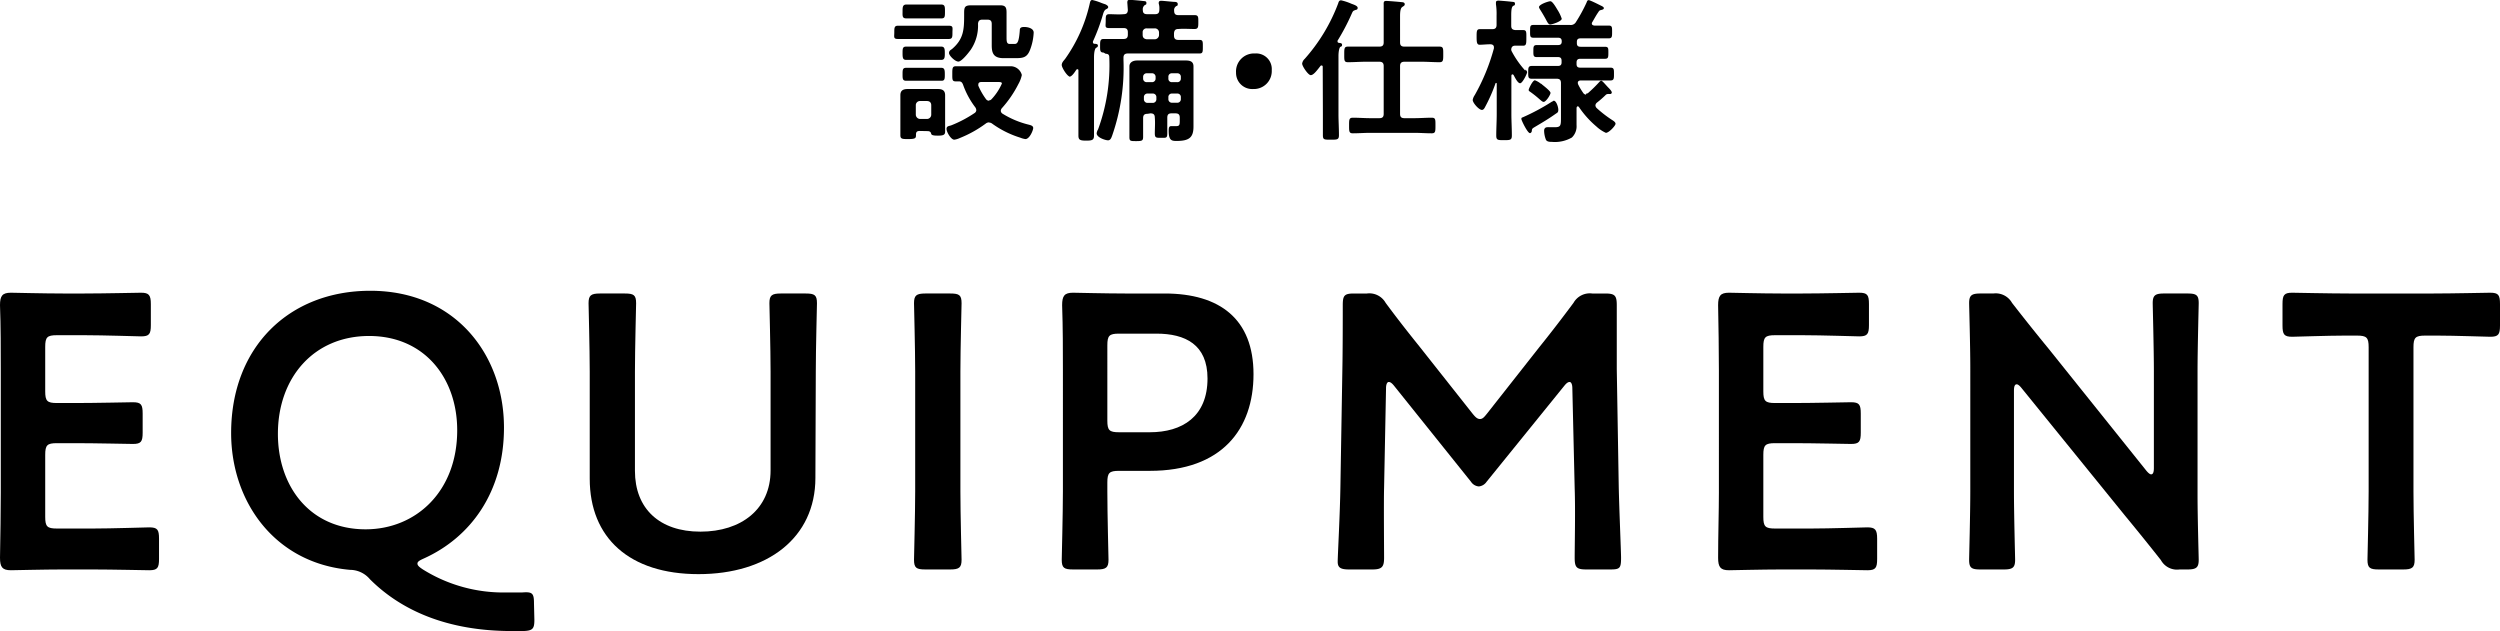
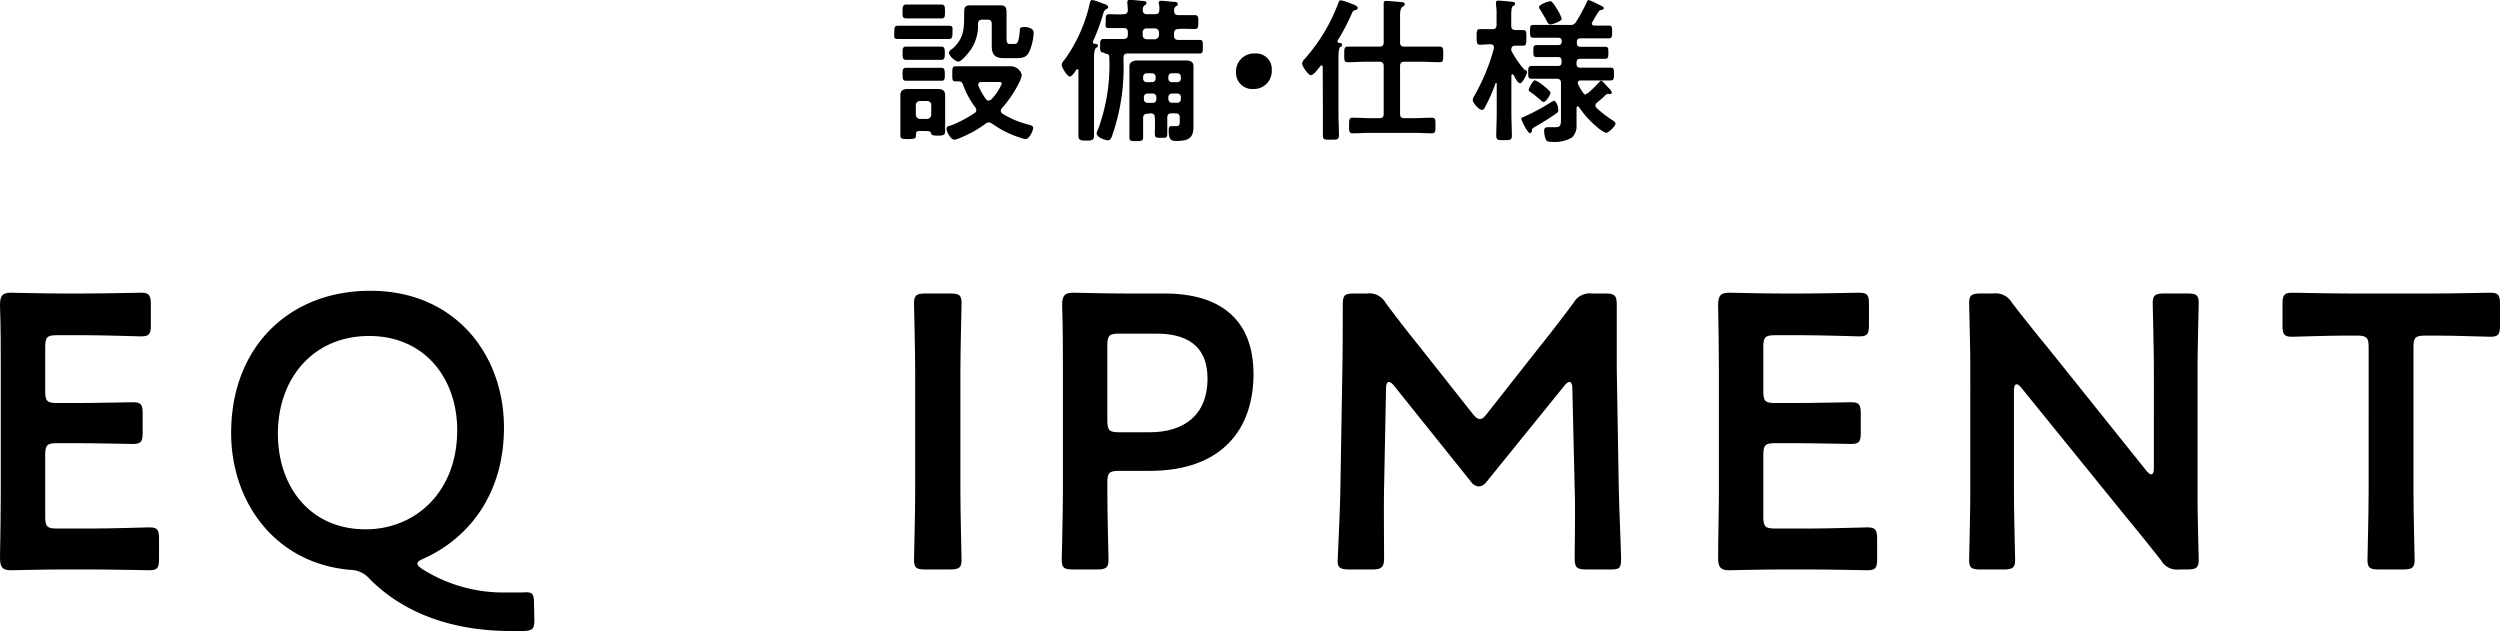
<svg xmlns="http://www.w3.org/2000/svg" viewBox="0 0 320.7 81">
  <defs>
    <style>.cls-1{fill:none;}.cls-2{clip-path:url(#clip-path);}</style>
    <clipPath id="clip-path" transform="translate(0 0)">
      <rect class="cls-1" width="320.7" height="81" />
    </clipPath>
  </defs>
  <g id="Layer_2" data-name="Layer 2">
    <g id="Layer_1-2" data-name="Layer 1">
      <g class="cls-2">
        <path d="M11.9,67.8c2.4,0,6.9-.15,7.25-.15,1.05,0,1.25.3,1.25,1.45v2.6c0,1.15-.2,1.45-1.25,1.45-.35,0-4.85-.1-7.25-.1H8.05c-2.35,0-6.3.1-6.65.1-1.1,0-1.4-.4-1.4-1.6.05-2.8.1-6,.1-8.35V47.5c0-2.45,0-5.8-.1-8.35,0-1.2.3-1.6,1.4-1.6.35,0,4.3.1,6.65.1h2.8c2.4,0,6.9-.1,7.25-.1,1,0,1.25.3,1.25,1.45v2.7c0,1.15-.2,1.45-1.25,1.45-.35,0-4.85-.15-7.25-.15H7.3c-1.25,0-1.5.25-1.5,1.5v5.7c0,1.25.25,1.5,1.5,1.5H9.8c2.35,0,6.9-.1,7.25-.1,1.05,0,1.25.3,1.25,1.45V55.5c0,1.15-.2,1.45-1.25,1.45-.35,0-4.9-.1-7.25-.1H7.3c-1.25,0-1.5.25-1.5,1.5V66.3c0,1.25.25,1.5,1.5,1.5Z" transform="translate(0 0)" />
        <path d="M68.55,79.5c0,1.15-.2,1.4-1.4,1.45-.5,0-1,0-1.5,0-8.35,0-14.25-2.7-18.2-6.65a3.35,3.35,0,0,0-2.55-1.2c-9.7-.85-15.25-8.8-15.25-17.55,0-11.05,7.45-18.25,17.85-18.25,10.9,0,17.15,8.2,17.15,17.55,0,8.3-4.3,14.1-10.3,16.8-.55.25-.8.4-.8.65s.25.45.7.75A19.48,19.48,0,0,0,65,76c.7,0,1.4,0,2,0,1.3-.1,1.5.1,1.5,1.4ZM35.65,55.65c0,6.75,4.1,12.25,11.25,12.25,6.45,0,11.75-4.85,11.75-12.7,0-6.7-4.2-12.1-11.3-12.1s-11.7,5.35-11.7,12.55" transform="translate(0 0)" />
-         <path d="M104.6,61.3c0,7.7-6.15,12.35-15,12.35S75.65,69,75.65,61.4V47.65c0-2.9-.15-8.4-.15-8.75,0-1,.3-1.25,1.45-1.25h3.2c1.15,0,1.45.2,1.45,1.25,0,.35-.15,5.85-.15,8.75V60.4c0,4.85,3.15,7.8,8.4,7.8s9-2.9,9-7.85V47.65c0-2.9-.15-8.4-.15-8.75,0-1,.3-1.25,1.45-1.25h3.2c1.15,0,1.45.2,1.45,1.25,0,.35-.15,5.85-.15,8.75Z" transform="translate(0 0)" />
        <path d="M118.7,73.05c-1.15,0-1.45-.2-1.45-1.25,0-.35.15-5.85.15-8.75V47.65c0-2.9-.15-8.4-.15-8.75,0-1,.3-1.25,1.45-1.25h3.2c1.15,0,1.45.2,1.45,1.25,0,.35-.15,5.85-.15,8.75v15.4c0,2.9.15,8.4.15,8.75,0,1-.3,1.25-1.45,1.25Z" transform="translate(0 0)" />
        <path d="M137.65,73.05c-1.15,0-1.45-.2-1.45-1.25,0-.35.15-5.85.15-8.75V47.55c0-2.45,0-5.55-.1-8.4,0-1.2.3-1.6,1.4-1.6.35,0,4.3.1,6.65.1h5.1c7.1,0,11.4,3.3,11.4,10.35s-4.05,12.4-13.3,12.4h-3.95c-1.25,0-1.5.25-1.5,1.5v1.15c0,2.9.15,8.4.15,8.75,0,1-.3,1.25-1.45,1.25Zm4.4-19.1c0,1.25.25,1.5,1.5,1.5h3.95c4.15,0,7.4-2,7.4-6.9,0-4.35-2.85-5.75-6.55-5.75h-4.8c-1.25,0-1.5.25-1.5,1.5Z" transform="translate(0 0)" />
        <path d="M177.55,62.6c-.05,1.75,0,7.8,0,8.95s-.25,1.5-1.5,1.5h-3c-1.1,0-1.45-.25-1.45-1s.3-6.15.35-9.75l.25-14.95c.05-2.5.05-7.2.05-8.2,0-1.25.2-1.5,1.45-1.5h1.65a2.4,2.4,0,0,1,2.4,1.2c1.4,1.9,2.85,3.75,4.3,5.55l6.8,8.6c.4.5.65.75,1,.75s.55-.25.95-.75l6.65-8.45c1.45-1.8,2.95-3.75,4.4-5.7a2.4,2.4,0,0,1,2.4-1.2h1.65c1.25,0,1.5.25,1.5,1.5,0,.75,0,4.65,0,8.2l.25,14.95c.05,2.65.3,8.5.3,9.25,0,1.35-.15,1.5-1.4,1.5h-3.05c-1.25,0-1.5-.25-1.5-1.5,0-1.45.1-6.2,0-8.9L201.7,49.8c0-.5-.15-.8-.35-.8s-.4.15-.65.45l-10,12.35a1.36,1.36,0,0,1-1,.6,1.33,1.33,0,0,1-1-.6l-9.9-12.35c-.25-.3-.45-.45-.65-.45s-.35.3-.35.8Z" transform="translate(0 0)" />
        <path d="M232.3,67.8c2.4,0,6.9-.15,7.25-.15,1,0,1.25.3,1.25,1.45v2.6c0,1.15-.2,1.45-1.25,1.45-.35,0-4.85-.1-7.25-.1h-3.85c-2.35,0-6.3.1-6.65.1-1.1,0-1.4-.4-1.4-1.6,0-2.8.1-6,.1-8.35V47.5c0-2.45-.05-5.8-.1-8.35,0-1.2.3-1.6,1.4-1.6.35,0,4.3.1,6.65.1h2.8c2.4,0,6.9-.1,7.25-.1,1.05,0,1.25.3,1.25,1.45v2.7c0,1.15-.2,1.45-1.25,1.45-.35,0-4.85-.15-7.25-.15H227.7c-1.25,0-1.5.25-1.5,1.5v5.7c0,1.25.25,1.5,1.5,1.5h2.5c2.35,0,6.9-.1,7.25-.1,1.05,0,1.25.3,1.25,1.45V55.5c0,1.15-.2,1.45-1.25,1.45-.35,0-4.9-.1-7.25-.1h-2.5c-1.25,0-1.5.25-1.5,1.5V66.3c0,1.25.25,1.5,1.5,1.5Z" transform="translate(0 0)" />
        <path d="M258.35,63.05c0,2.9.15,8.4.15,8.75,0,1-.3,1.25-1.45,1.25h-3c-1.15,0-1.45-.2-1.45-1.25,0-.35.15-5.85.15-8.75V47.15c0-2.8-.15-7.9-.15-8.25,0-1,.3-1.25,1.45-1.25h1.65a2.4,2.4,0,0,1,2.4,1.2c1.55,2,3.15,4,4.75,5.95l12.5,15.6q.38.45.6.45c.25,0,.35-.3.35-.8V47.65c0-2.9-.15-8.4-.15-8.75,0-1,.3-1.25,1.45-1.25h3c1.15,0,1.45.2,1.45,1.25,0,.35-.15,5.85-.15,8.75v15.9c0,2.75.15,7.9.15,8.25,0,1-.3,1.25-1.45,1.25h-1a2.36,2.36,0,0,1-2.4-1.2c-1.5-1.9-2.95-3.7-4.6-5.7l-13.3-16.4q-.37-.45-.6-.45c-.25,0-.35.3-.35.8Z" transform="translate(0 0)" />
        <path d="M309.6,63.05c0,2.9.15,8.4.15,8.75,0,1-.3,1.25-1.45,1.25h-3.15c-1.15,0-1.45-.2-1.45-1.25,0-.35.15-5.85.15-8.75V44.55c0-1.25-.25-1.5-1.5-1.5H300.8c-2.1,0-6.4.15-6.75.15-1.05,0-1.25-.3-1.25-1.45V39c0-1.15.2-1.45,1.25-1.45.35,0,4.9.1,7.25.1h10.9c2.35,0,6.9-.1,7.25-.1,1.05,0,1.25.3,1.25,1.45v2.75c0,1.15-.2,1.45-1.25,1.45-.35,0-4.65-.15-6.75-.15h-1.6c-1.25,0-1.5.25-1.5,1.5Z" transform="translate(0 0)" />
        <path d="M117,5c-.6,0-1.22,0-1.82,0s-.46-.28-.46-.84,0-.86.46-.86,1.22,0,1.82,0h2.9c.6,0,1.22,0,1.82,0s.46.3.46.86,0,.84-.46.84-1.22,0-1.82,0Zm1,11.8c-.46,0-.5.2-.5.56s-.08.48-1,.48c-.72,0-1,0-1-.48s0-.72,0-1.08V13.22c0-.34,0-.68,0-1,0-.62.36-.8.94-.8l1.08,0h1.84l.94,0c.56,0,.94.16.94.8,0,.34,0,.66,0,1v2.5c0,.4,0,.78,0,1.18s-.24.5-.92.5-.84-.08-.88-.28-.2-.3-.46-.3Zm-.36-6.44c-.46,0-.94,0-1.4,0s-.46-.28-.46-.82,0-.84.44-.84.94,0,1.42,0h1.7c.48,0,1,0,1.42,0s.44.32.44.84,0,.82-.4.82-1,0-1.46,0Zm0-2.68c-.5,0-1,0-1.42,0s-.44-.32-.44-.86,0-.84.44-.84.92,0,1.42,0h1.7c.48,0,1,0,1.42,0s.44.34.44.84,0,.86-.44.86-1,0-1.42,0Zm.16-5.32c-.52,0-1,0-1.54,0s-.48-.34-.48-.88,0-.9.5-.9,1,0,1.52,0h1.42c.5,0,1,0,1.5,0s.5.28.5.9,0,.88-.44.88-1,0-1.56,0Zm-.32,12.34a.56.56,0,0,0,.56.56h.86a.55.55,0,0,0,.56-.56v-1.2c0-.34-.2-.54-.56-.54h-.86a.53.53,0,0,0-.56.54Zm9.38,1a.69.69,0,0,0-.42.16,14.82,14.82,0,0,1-3.3,1.84,2.48,2.48,0,0,1-.72.22c-.44,0-1-1-1-1.38s.32-.36.6-.46a15.66,15.66,0,0,0,3-1.58.47.47,0,0,0,.22-.36.77.77,0,0,0-.12-.36,10.58,10.58,0,0,1-1.58-2.92c-.1-.24-.2-.4-.48-.42l-.46,0c-.46,0-.44-.24-.44-.94s0-1,.44-1c.68,0,1.36,0,2,0h3.54c.62,0,1.2,0,1.6,0a1.49,1.49,0,0,1,1.34,1.12,3.94,3.94,0,0,1-.44,1.16,14.19,14.19,0,0,1-2.12,3.1.57.57,0,0,0-.14.34.47.47,0,0,0,.22.36A11.55,11.55,0,0,0,132,16c.22.06.54.14.54.42s-.46,1.42-1,1.42a2.71,2.71,0,0,1-.66-.18,12.49,12.49,0,0,1-3.58-1.78.71.71,0,0,0-.4-.16m-2.42-9.28c-.24.34-1.12,1.46-1.54,1.46s-1.2-.76-1.2-1.1.3-.42.44-.56C123.6,5,123.68,3.8,123.68,2V1.68c0-.76.08-1,.92-1h2.88l.8,0c.72,0,.84.28.84.94v3.1c0,.56,0,.92.42.92h.58c.36,0,.58-.14.7-1.74,0-.24.06-.44.56-.44s1.22.18,1.22.72a7,7,0,0,1-.46,2.2c-.38,1-.9,1.08-1.86,1.08h-1.56c-1.32,0-1.5-.72-1.5-1.66,0-.34,0-.72,0-1.12V3.08c0-.4-.16-.56-.56-.56h-.62c-.38,0-.54.14-.58.52a5.53,5.53,0,0,1-1,3.44m2.4,6.4a.46.46,0,0,0,.34-.16,7,7,0,0,0,1.32-2c0-.18-.16-.2-.52-.2h-2.1c-.08,0-.4,0-.4.32a.47.47,0,0,0,0,.16,8.71,8.71,0,0,0,1,1.74.49.49,0,0,0,.36.18" transform="translate(0 0)" />
        <path d="M137.28,9.84c-.36,0-1.08-1.16-1.08-1.5s.3-.6.46-.82A19.64,19.64,0,0,0,139.76.6c.08-.34.1-.6.36-.6a7.16,7.16,0,0,1,1.08.34c.24.1.44.16.56.2s.4.2.4.36-.14.22-.26.28-.26.18-.38.56a24.73,24.73,0,0,1-1.32,3.58.87.87,0,0,0,0,.1.2.2,0,0,0,.18.2c.14,0,.46,0,.46.22s-.16.24-.26.32-.24.44-.24,1.22v7.34c0,.88,0,1.78,0,2.66,0,.56-.2.66-1,.66s-1-.1-1-.66c0-.9,0-1.78,0-2.66V9.08c0-.1,0-.2-.14-.2a.2.2,0,0,0-.14.08c-.18.28-.56.88-.88.88m4.38-3.1c-.46,0-.44-.28-.44-.86s0-.88.44-.88c.76,0,1.52,0,2.28,0h.28c.4,0,.56-.16.56-.56v-.3c0-.36-.14-.54-.54-.54-.6,0-1.22,0-1.84,0s-.46-.24-.46-.9,0-.88.48-.88,1.22.06,1.82,0c.38,0,.52-.16.54-.52l-.06-.86a.62.62,0,0,1,0-.2c0-.22.14-.26.32-.26s1.32.1,1.62.14.5,0,.5.26-.08.18-.24.3a.67.67,0,0,0-.22.6c0,.4.18.54.56.54h1c.38,0,.54-.14.56-.52s0-.56-.08-.84V.38c0-.22.14-.28.32-.28s1.32.12,1.64.14c.16,0,.48,0,.48.28s-.1.18-.24.3a.58.58,0,0,0-.22.56c0,.4.16.56.54.56.7,0,1.38,0,2.08,0,.5,0,.48.26.48.88s0,.9-.48.9c-.7,0-1.38-.06-2.08,0-.38,0-.52.16-.56.54v.3c0,.4.18.56.56.56h.44c.76,0,1.52,0,2.28,0,.44,0,.42.24.42.88s0,.86-.42.86c-.76,0-1.52,0-2.28,0h-6.92c-.38,0-.56.16-.56.54v.3a26.49,26.49,0,0,1-1.44,9.66c-.1.26-.2.64-.54.64s-1.46-.36-1.46-.9a1.16,1.16,0,0,1,.18-.5,23.91,23.91,0,0,0,1.44-9.26c0-.32-.16-.44-.46-.44Zm5.64,7.86c-.4,0-.56.16-.56.56v.08c0,.76,0,1.54,0,2.3,0,.5-.12.56-.88.56s-.88,0-.88-.54c0-.78,0-1.54,0-2.32V10c0-.5,0-1,0-1.48s.4-.76,1-.76,1,0,1.52,0h3.18c.5,0,1,0,1.52,0s1,.1,1,.76c0,.5,0,1,0,1.46V15c0,.42,0,.82,0,1.24,0,1.42-.58,1.84-2.18,1.84-.62,0-1-.06-1-1.3,0-.44.06-.6.34-.6l.6,0c.5,0,.48-.2.48-.92v-.16c0-.4-.16-.56-.56-.56h-.5c-.38,0-.54.16-.54.56,0,.68,0,1.36,0,2s-.16.58-.8.58-.8,0-.8-.58.06-1.36,0-2c0-.4-.16-.56-.56-.56Zm-.62-10.12c0,.36.2.52.54.56h1a.56.56,0,0,0,.56-.56v-.3a.53.53,0,0,0-.56-.54h-1a.49.49,0,0,0-.54.54Zm1.66,5.38a.45.45,0,0,0-.48-.46h-.64a.45.45,0,0,0-.48.46v.22a.45.45,0,0,0,.48.46h.64a.45.45,0,0,0,.48-.46ZM147.22,12a.45.45,0,0,0-.48.48v.24a.46.46,0,0,0,.48.48h.64a.46.46,0,0,0,.48-.48v-.24a.45.45,0,0,0-.48-.48ZM151,10.54a.44.44,0,0,0,.48-.46V9.86A.44.44,0,0,0,151,9.4h-.66a.43.43,0,0,0-.46.46v.22a.43.43,0,0,0,.46.46Zm-1.12,2.16a.45.45,0,0,0,.46.48H151a.45.45,0,0,0,.48-.48v-.24A.44.44,0,0,0,151,12h-.66a.44.44,0,0,0-.46.48Z" transform="translate(0 0)" />
        <path d="M163.14,9a2.3,2.3,0,0,1-2.4,2.42,2.07,2.07,0,0,1-2.18-2.1A2.31,2.31,0,0,1,161,6.86,2,2,0,0,1,163.14,9" transform="translate(0 0)" />
        <path d="M169.68,8.62c0-.1,0-.22-.16-.22a.18.18,0,0,0-.16.1l-.22.28c-.3.38-.68.86-1,.86s-1.1-1.14-1.1-1.48a1,1,0,0,1,.32-.6A22.64,22.64,0,0,0,171.66.44c.06-.2.12-.4.38-.4a7.3,7.3,0,0,1,1.32.44c.26.1.8.26.8.52s-.16.24-.28.28c-.32.12-.32.12-.5.52a27.87,27.87,0,0,1-1.8,3.42.22.22,0,0,0,0,.1c0,.12.08.16.18.18s.4,0,.4.24-.1.2-.22.28-.24.52-.24,1.18v7.42c0,.9.06,1.82.06,2.72,0,.58-.22.58-1.06.58s-1,0-1-.58c0-.9,0-1.82,0-2.72Zm5.52-.7c-.76,0-1.52.06-2.28.06-.5,0-.48-.24-.48-1s0-1,.48-1c.76,0,1.52,0,2.28,0h1.74c.4,0,.56-.16.56-.54V2.16c0-.58,0-1.18,0-1.56a.62.62,0,0,1,0-.18c0-.24.12-.3.34-.3s1.72.12,2,.16c.16,0,.36.06.36.26s-.16.24-.32.36-.28.36-.28,1.18V5.44c0,.38.16.54.56.54h2.22c.76,0,1.52,0,2.28,0,.5,0,.48.26.48,1s0,1-.48,1c-.76,0-1.52-.06-2.28-.06h-2.22c-.4,0-.56.18-.56.56V14.6c0,.4.16.56.56.56h1.24c.76,0,1.5-.06,2.26-.06.5,0,.48.24.48,1s0,1-.48,1c-.76,0-1.5-.06-2.26-.06H175.8c-.74,0-1.5.06-2.26.06-.48,0-.48-.24-.48-1s0-1,.5-1c.76,0,1.5.06,2.24.06h1.14c.4,0,.56-.16.56-.56V8.48c0-.38-.16-.56-.56-.56Z" transform="translate(0 0)" />
        <path d="M195.7,8.92c.08.1.2.22.2.36s-.58,1.4-.9,1.4-.68-.78-.84-1.06a.2.2,0,0,0-.14-.08c-.1,0-.12.08-.14.16v4.9c0,.92.06,1.86.06,2.78,0,.58-.2.6-1,.6s-1,0-1-.6c0-.92.06-1.86.06-2.78V10.74c0-.1-.06-.1-.08-.1s-.06,0-.08.06a20.3,20.3,0,0,1-1.32,3c-.08.16-.2.4-.42.4-.38,0-1.18-.9-1.18-1.28a1.53,1.53,0,0,1,.26-.62,25.77,25.77,0,0,0,2.46-6s0-.08,0-.14c0-.28-.22-.38-.46-.38-.5,0-1,.06-1.36.06s-.4-.3-.4-1,0-1,.4-1,.9,0,1.46,0h.14c.4,0,.56-.16.56-.56V2a8.35,8.35,0,0,0-.08-1.46V.32c0-.2.16-.24.34-.24s1.32.1,1.62.14.48,0,.48.26-.1.18-.26.3-.22.5-.22,1.16V3.3c0,.38.14.52.54.56l1,0c.44,0,.4.3.4,1s0,1-.4,1c-.18,0-.78,0-1.06,0s-.46.16-.48.48a.53.53,0,0,0,.06.24,12,12,0,0,0,1.74,2.48m3.9,5.54c-.9.64-1.68,1.1-2.66,1.68-.34.2-.38.24-.4.52,0,.12-.12.28-.24.28-.3,0-1.1-1.64-1.1-1.82s.1-.18.2-.22a27,27,0,0,0,3.72-2c.08,0,.16-.12.24-.12.32,0,.58.8.58,1.16s-.14.38-.34.52m3.9-2.58a.49.49,0,0,0,.34-.16,16.67,16.67,0,0,0,1.34-1.32c.06-.06.16-.18.26-.18s.24.14.46.38.32.36.48.52.42.44.42.6a.2.2,0,0,1-.2.2l-.12,0a.5.5,0,0,0-.16,0,.43.43,0,0,0-.28.1,12.42,12.42,0,0,1-1.14,1,.51.51,0,0,0-.2.36.54.54,0,0,0,.16.34,15.12,15.12,0,0,0,1.9,1.48c.18.12.52.3.52.54s-.84,1.16-1.24,1.16a4.51,4.51,0,0,1-1.22-.82,12.15,12.15,0,0,1-2.24-2.5.2.2,0,0,0-.14-.08c-.1,0-.14.1-.16.2v1.2c0,.34,0,.68,0,1a2,2,0,0,1-.6,1.6,4.36,4.36,0,0,1-2.56.56c-.24,0-.62,0-.76-.26a3.25,3.25,0,0,1-.24-1.16c0-.28.14-.46.42-.46a2.06,2.06,0,0,1,.34,0c.22,0,.44,0,.6,0,.78,0,.8-.22.8-1.22V10.66c0-.4-.16-.56-.56-.56H198.6c-.7,0-1.42,0-2.12,0-.46,0-.44-.26-.44-.82s0-.82.46-.82c.7,0,1.4,0,2.1,0h1.24c.34,0,.48-.14.48-.46v-.2c0-.34-.14-.48-.48-.48h-.72c-.66,0-1.32,0-2,0-.44,0-.42-.26-.42-.78s0-.76.44-.76l2,0h.72c.34,0,.48-.14.48-.46V5.3c0-.32-.14-.46-.48-.46h-1c-.7,0-1.42,0-2.14,0-.46,0-.44-.22-.44-.84s0-.8.44-.8c.72,0,1.44,0,2.14,0h2.52a.77.77,0,0,0,.8-.4A20.39,20.39,0,0,0,203.52.34c.06-.16.1-.32.28-.32s1.28.56,1.48.66.46.2.46.36-.16.2-.42.26a.41.41,0,0,0-.26.22c-.3.42-.54.88-.8,1.32a.28.28,0,0,0-.06.18c0,.18.16.24.32.26.62,0,1.22,0,1.84,0,.46,0,.44.24.44.82s0,.82-.44.82c-.72,0-1.44,0-2.16,0h-1.44c-.34,0-.48.14-.48.46v.16c0,.32.14.46.48.46h1.18l1.94,0c.46,0,.44.22.44.76s0,.78-.42.78c-.66,0-1.3,0-2,0h-1.18c-.34,0-.48.16-.48.48v.2c0,.32.14.46.48.46h1.76c.72,0,1.42,0,2.12,0,.46,0,.44.26.44.82s0,.82-.44.82c-.7,0-1.42,0-2.12,0h-1.7c-.18,0-.38.08-.38.3a.65.65,0,0,0,.08.28,7.76,7.76,0,0,0,.6,1,.49.49,0,0,0,.38.24M198,13.06c-.14,0-.26-.12-.5-.32a13.3,13.3,0,0,0-1.26-1c-.1-.06-.14-.1-.14-.22s.5-1.22.8-1.22a2.63,2.63,0,0,1,.76.44c.08,0,.14.1.18.12.24.2,1.06.82,1.06,1.06s-.58,1.16-.9,1.16m.86-9.94c-.2,0-.32-.2-.56-.66-.16-.3-.4-.72-.74-1.26a1,1,0,0,1-.14-.3c0-.36,1.22-.76,1.46-.76s.58.54.9,1.08a5,5,0,0,1,.56,1.16c0,.34-1.22.74-1.48.74" transform="translate(0 0)" />
      </g>
    </g>
  </g>
</svg>